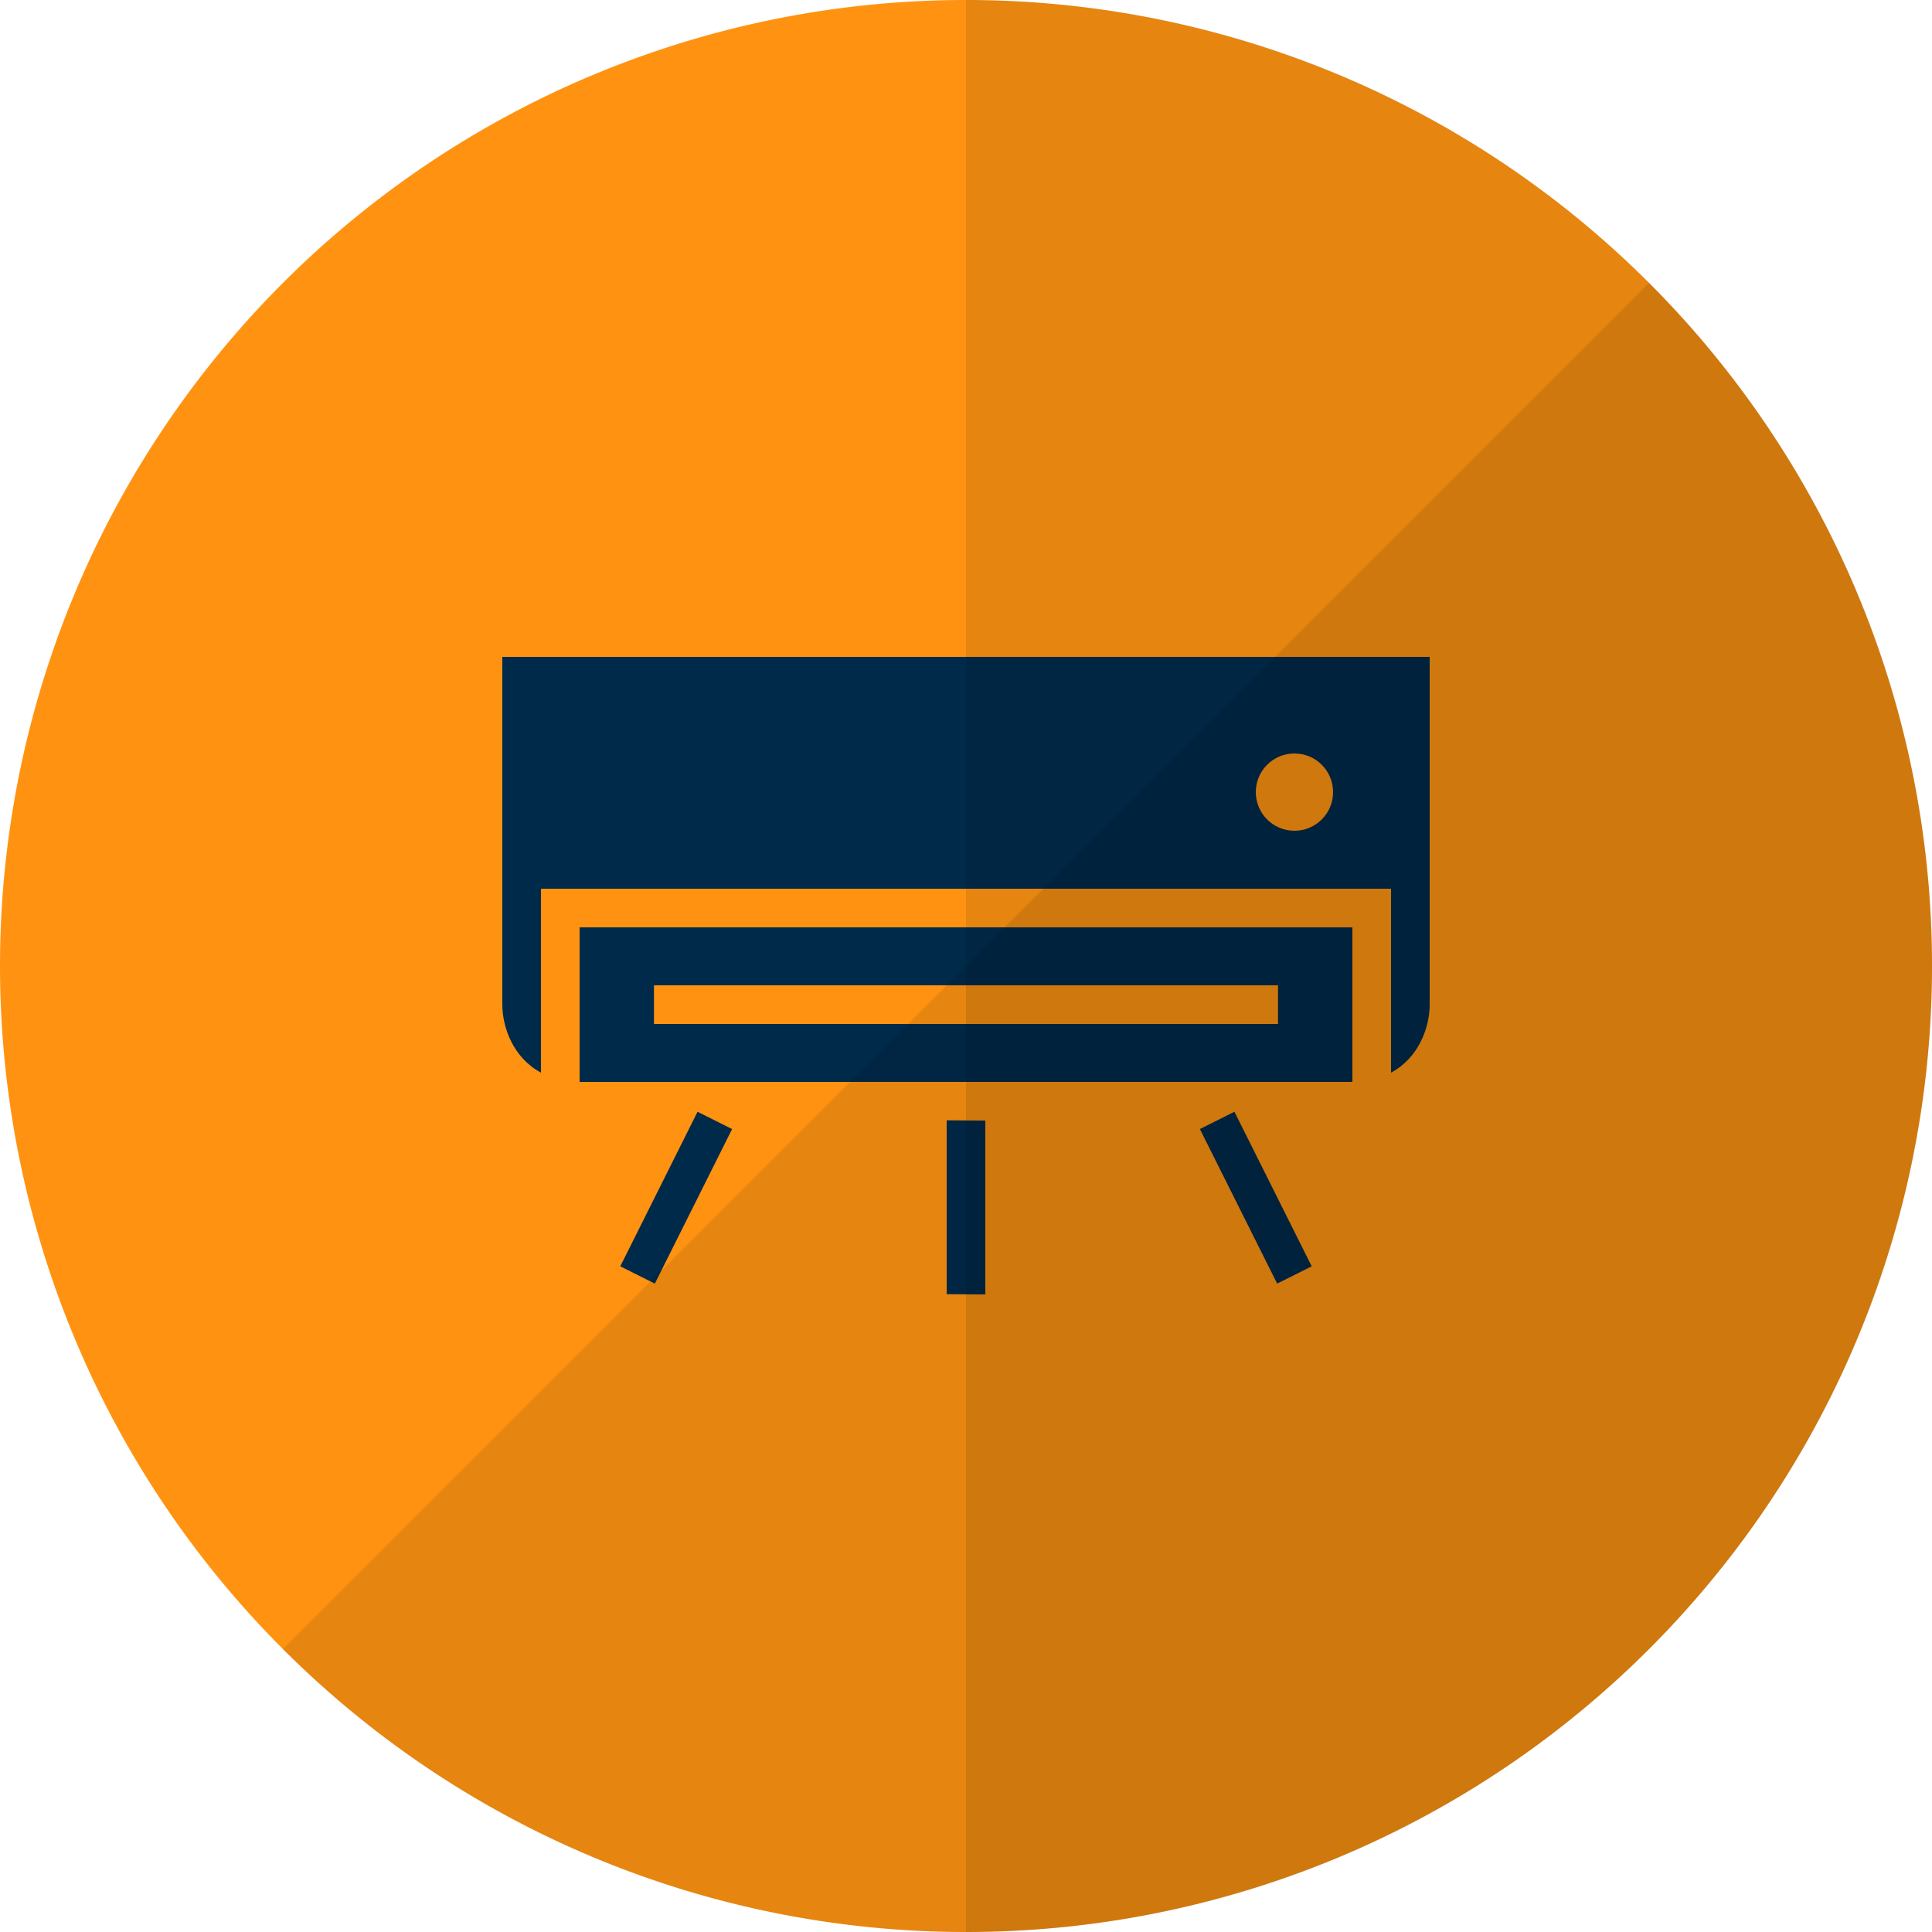
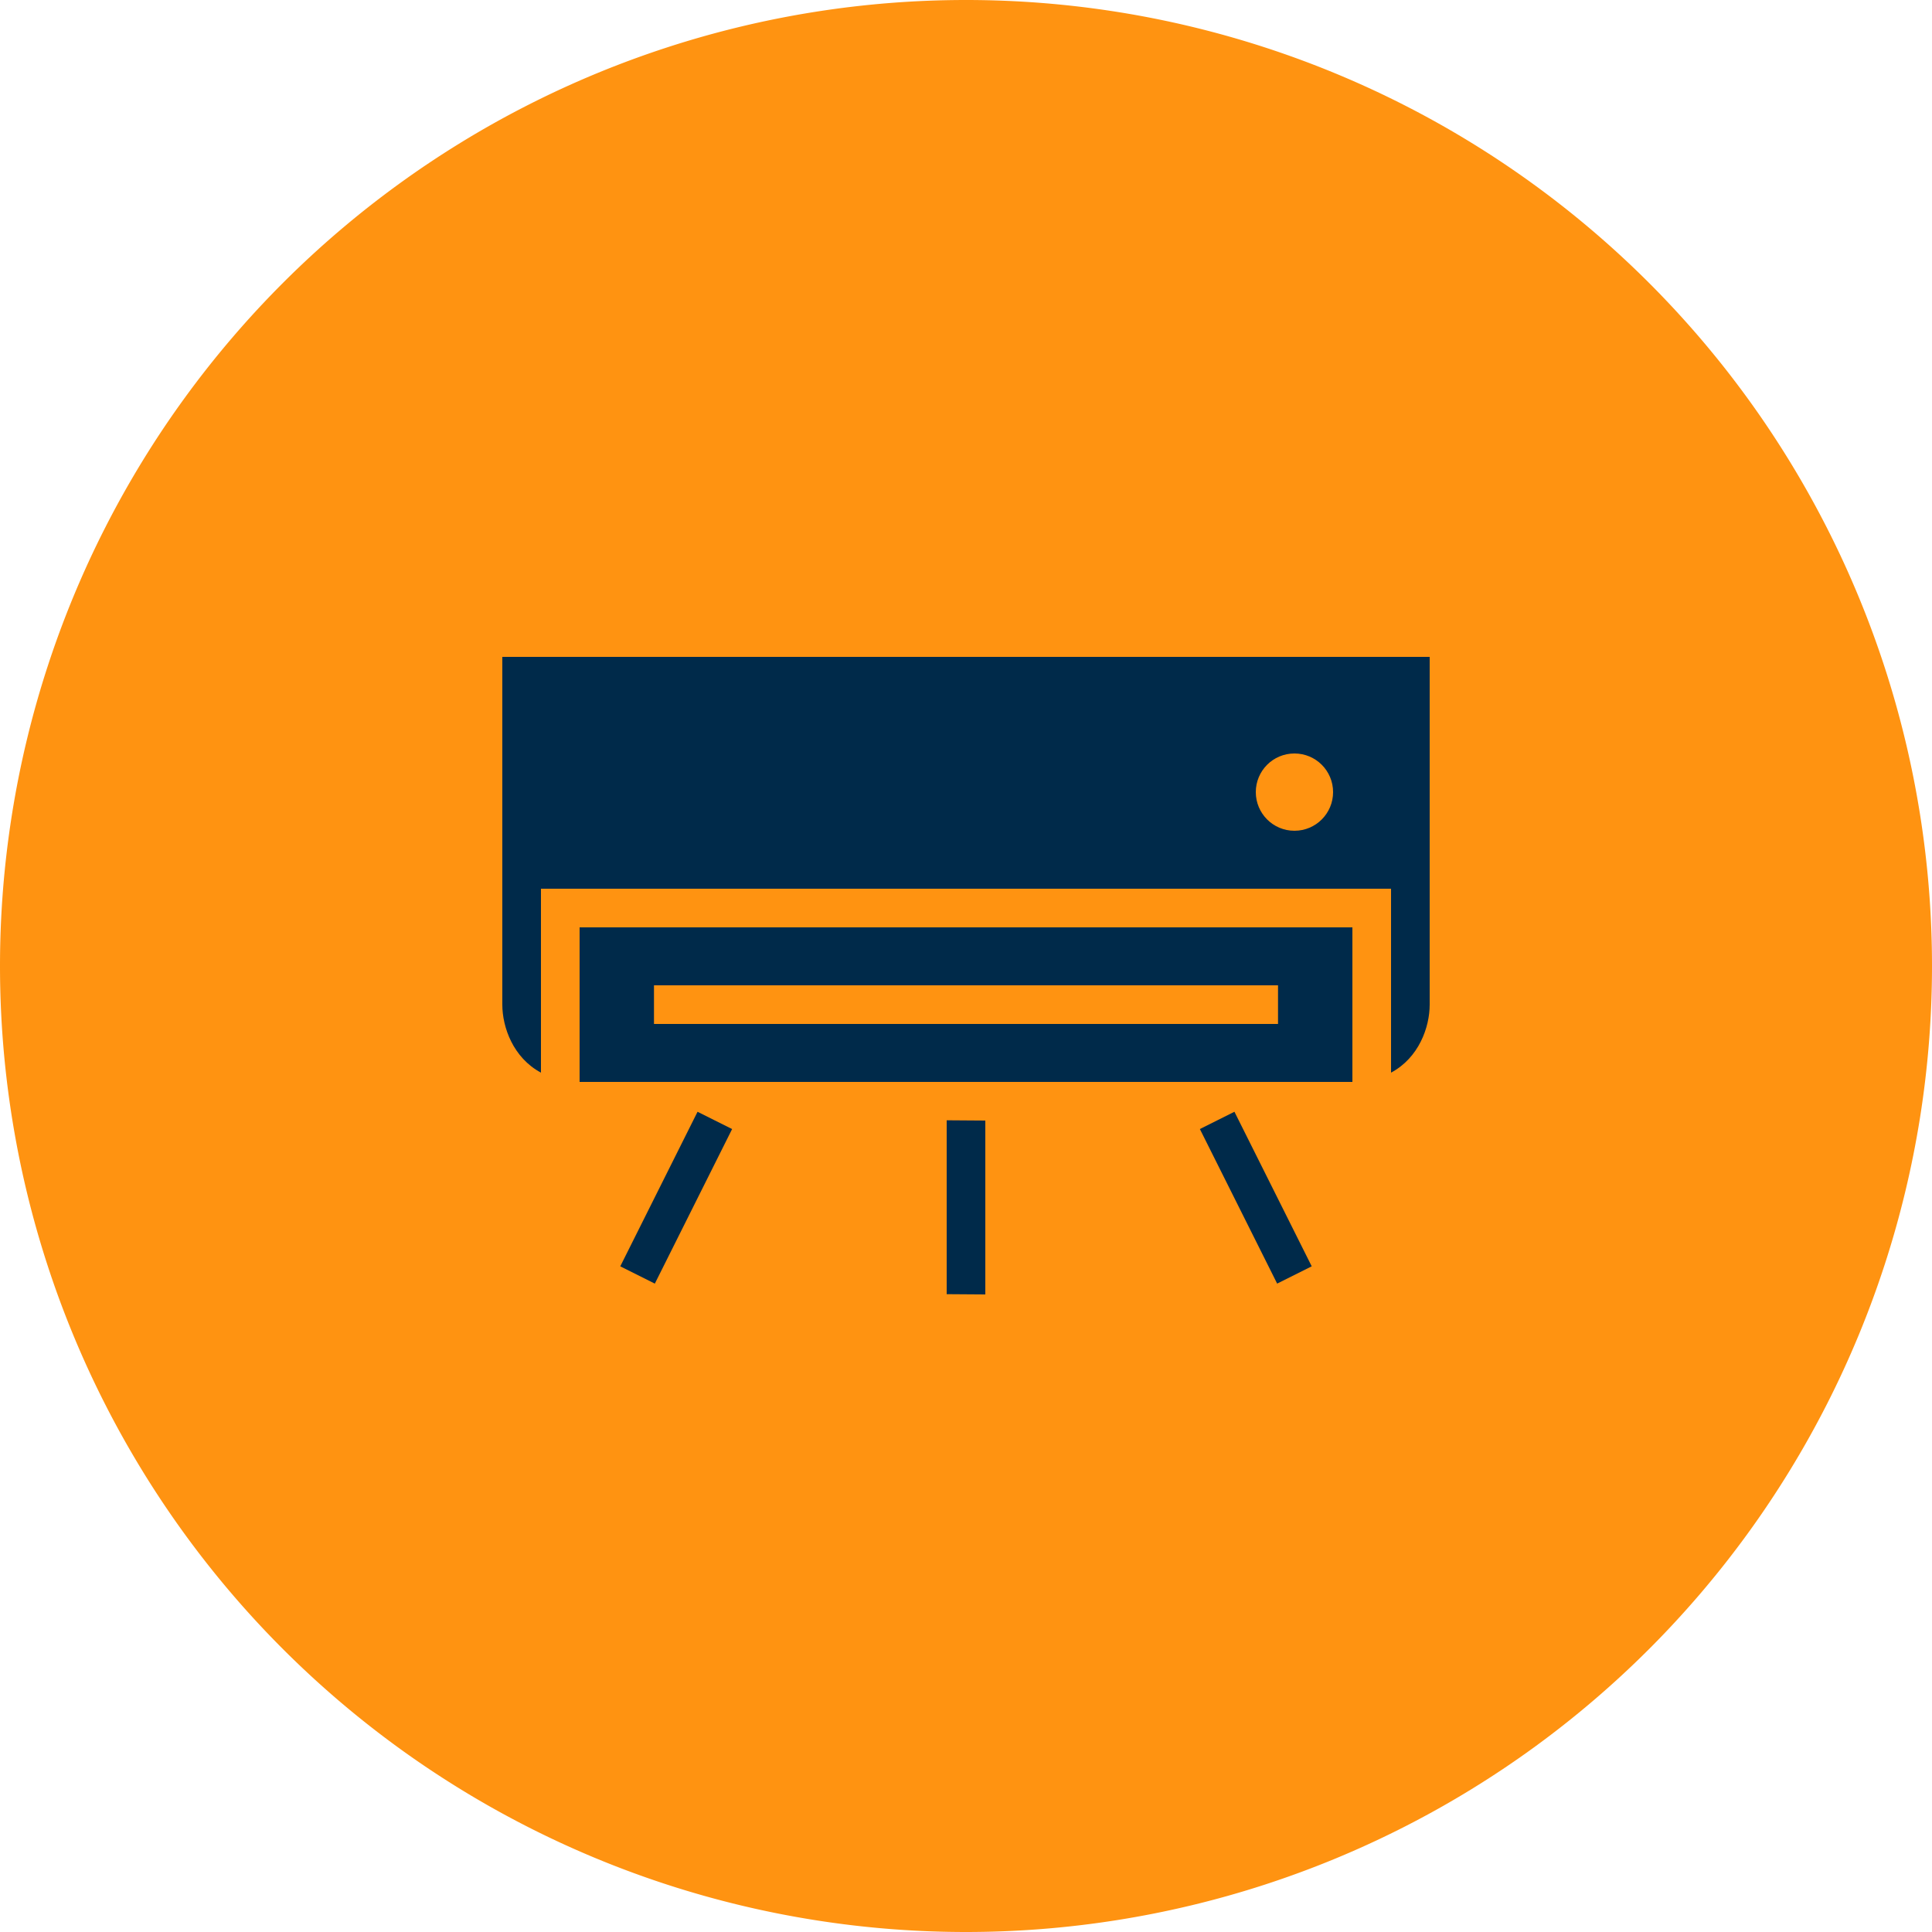
<svg xmlns="http://www.w3.org/2000/svg" xmlns:xlink="http://www.w3.org/1999/xlink" viewBox="0 0 100 100" width="100" height="100">
  <defs>
    <g id="bg" fill="#ff9311" class="bg">
      <path d="M0,50a50,50 0 1,0 100,0a50,50 0 1,0 -100,0" />
    </g>
    <g id="fg">
-       <path opacity="0.1" d="M85.355,14.645l-70.711,70.71c19.526,19.526,51.185,19.526,70.711,0 C104.882,65.83,104.882,34.171,85.355,14.645z" />
-       <path opacity="0.1" d="M50,0v100c27.614,0,50-22.386,50-50S77.614,0,50,0z" />
-     </g>
+       </g>
    <path fill="#002a4a" id="i-439" d="M23,31.986L25,32v9l-2-0.014V31.986z M6.105,39.545l1.789,0.895l4-8l-1.789-0.895L6.105,39.545z M48,8v18 c0,1.17-0.56,2.75-2,3.52V20H2v9.52C0.561,28.75,0,27.17,0,26V8H48z M43,15c0-1.102-0.89-2-2-2s-2,0.898-2,2c0,1.1,0.89,2,2,2 S43,16.1,43,15z M4,22h40v8H4V22z M7.85,27H40.15v-2H7.85V27z M36.105,32.439l4,8l1.789-0.895l-4-8L36.105,32.439z" />
  </defs>
  <use x="0" y="0" class="bg" xlink:href="#bg" />
  <use x="26" y="26" xlink:href="#i-439" />
  <use x="0" y="0" xlink:href="#fg" />
</svg>